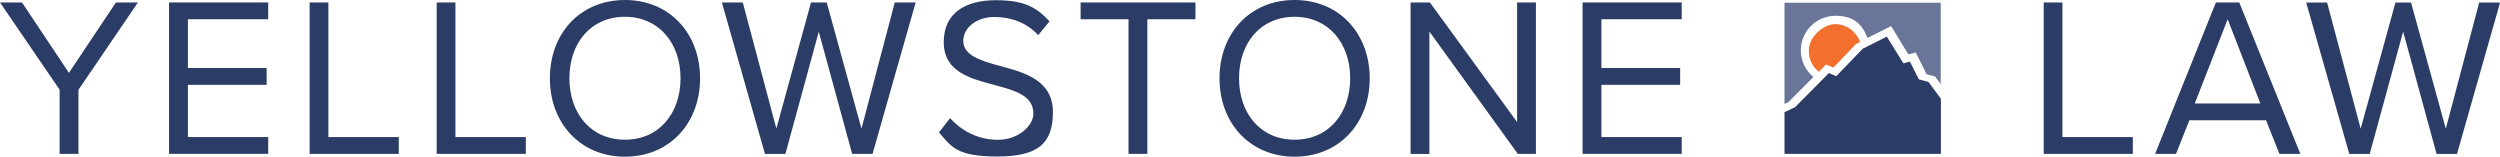
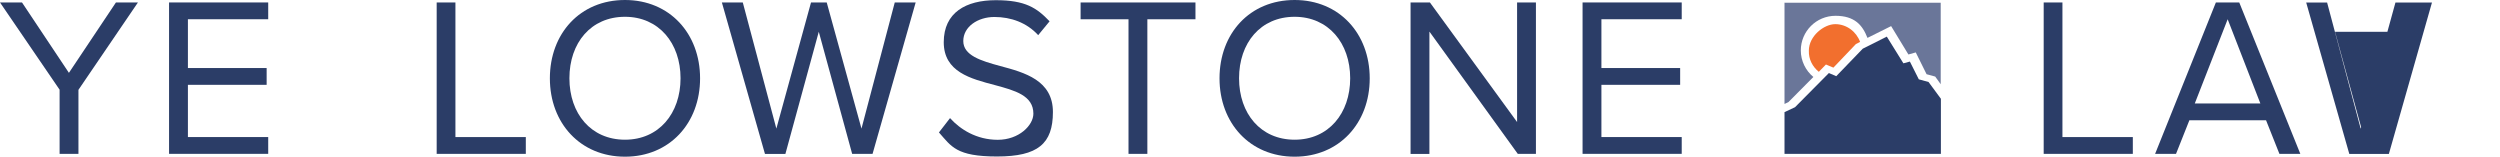
<svg xmlns="http://www.w3.org/2000/svg" id="Layer_1" data-name="Layer 1" version="1.1" viewBox="0 0 2546.5 159.5">
  <defs>
    <style>
      .cls-1 {
        fill: #6a7699;
      }

      .cls-1, .cls-2, .cls-3 {
        stroke-width: 0px;
      }

      .cls-2 {
        fill: #f26f2e;
      }

      .cls-3 {
        fill: #2b3d67;
      }
    </style>
  </defs>
  <g>
    <path class="cls-2" d="M1852.6,73.2l7.3-7.5,7.6,3.2,22.9-24,4.3-2.2c-3.8-10.5-13.8-18.1-25.3-18.1s-26.9,12.1-26.9,27c-.3,8.9,3.8,16.4,10.2,21.6" />
    <g>
      <path class="cls-1" d="M1817.7,2.5v103.4l4-1.9,25.4-25.6c-7.8-6.4-12.8-16.3-12.8-27,0-19.5,15.8-35.3,35.3-35.3s27.5,9.4,32.6,22.5l24.1-12,17.6,28.9,7.5-2.1,11,22.2,8.8,2.4,5.6,7.8V2.8h-159v-.3h0Z" />
      <polygon class="cls-3" points="1954.5 80.8 1945.4 62.7 1938.8 64.5 1921.9 37.3 1897.4 49.6 1870.4 77.6 1862.9 74.4 1828.4 109.2 1817.7 114.2 1817.7 156.7 1977 156.7 1977 100.6 1964.4 83.5 1954.5 80.8" />
    </g>
  </g>
  <g>
    <path class="cls-3" d="M60.8,91.5L0,2.5h22.4l47.8,71.7L118.1,2.5h22.4l-60.6,89v65.2h-19.2v-65.2Z" />
    <path class="cls-3" d="M172.2,2.5h101v17.1h-81.8v49.7h80.2v17.1h-80.2v53.2h81.8v17.1h-101V2.6h0Z" />
-     <path class="cls-3" d="M315.3,2.5h19.2v137.1h71.7v17.1h-90.8V2.6h0Z" />
    <path class="cls-3" d="M444.7,2.5h19.2v137.1h71.7v17.1h-90.8V2.6h0Z" />
    <path class="cls-3" d="M636.6,0c45.5,0,76.5,34.2,76.5,79.8s-31,79.8-76.5,79.8-76.5-34.2-76.5-79.8S590.8,0,636.6,0ZM636.6,17.1c-34.7,0-56.6,26.6-56.6,62.6s22,62.6,56.6,62.6,56.6-26.8,56.6-62.6-22.2-62.6-56.6-62.6h0Z" />
    <path class="cls-3" d="M834,32.4l-34,124.4h-20.8L735.3,2.5h21.3l34.2,128.5L826.1,2.5h16l35.4,128.5L911.4,2.5h21.3l-43.9,154.2h-20.8l-34-124.4h0Z" />
    <path class="cls-3" d="M967.8,120.4c10.2,11.3,26.8,22,48.5,22s36.3-14.8,36.3-26.6c0-18.5-18.7-23.6-39.1-29.1-24.7-6.5-52.2-13.4-52.2-43.7S984,.2,1014.3.2s41.8,7.9,54.8,21.5l-11.6,14.1c-11.6-12.7-27.7-18.5-44.6-18.5s-31.7,9.9-31.7,24.5,17.8,20.1,37.4,25.4c25.2,6.7,53.9,14.6,53.9,46.9s-15.3,45.3-56.9,45.3-46.5-10.2-59.2-24.5l11.3-14.6h0Z" />
    <path class="cls-3" d="M1149.5,19.6h-48.8V2.5h117v17.1h-49v137.1h-19.2V19.6h0Z" />
    <path class="cls-3" d="M1318.7,0c45.5,0,76.5,34.2,76.5,79.8s-31,79.8-76.5,79.8-76.5-34.2-76.5-79.8S1272.9,0,1318.7,0ZM1318.7,17.1c-34.7,0-56.6,26.6-56.6,62.6s22,62.6,56.6,62.6,56.6-26.8,56.6-62.6-22.2-62.6-56.6-62.6h0Z" />
    <path class="cls-3" d="M1456,32.4v124.4h-19.2V2.5h19.7l88.8,121.8V2.5h19.2v154.2h-18.5l-89.9-124.4Z" />
    <path class="cls-3" d="M1612,2.5h101v17.1h-81.8v49.7h80.2v17.1h-80.2v53.2h81.8v17.1h-101V2.6h0Z" />
  </g>
  <g>
    <path class="cls-3" d="M2081.6,2.5h19.2v137.1h71.7v17.1h-90.8V2.6h0Z" />
    <path class="cls-3" d="M2308.2,122.5h-78.1l-13.6,34.2h-21.3l61.9-154.2h23.8l62.2,154.2h-21.3l-13.6-34.2h0ZM2235.6,105.4h66.8l-33.3-85.8-33.5,85.8h0Z" />
-     <path class="cls-3" d="M2447.8,32.4l-34,124.4h-20.8l-43.9-154.2h21.3l34.2,128.5,35.4-128.5h15.9l35.4,128.5,34-128.5h21.3l-43.9,154.2h-20.8l-34-124.4h0Z" />
+     <path class="cls-3" d="M2447.8,32.4l-34,124.4h-20.8l-43.9-154.2h21.3l34.2,128.5,35.4-128.5h15.9h21.3l-43.9,154.2h-20.8l-34-124.4h0Z" />
  </g>
</svg>